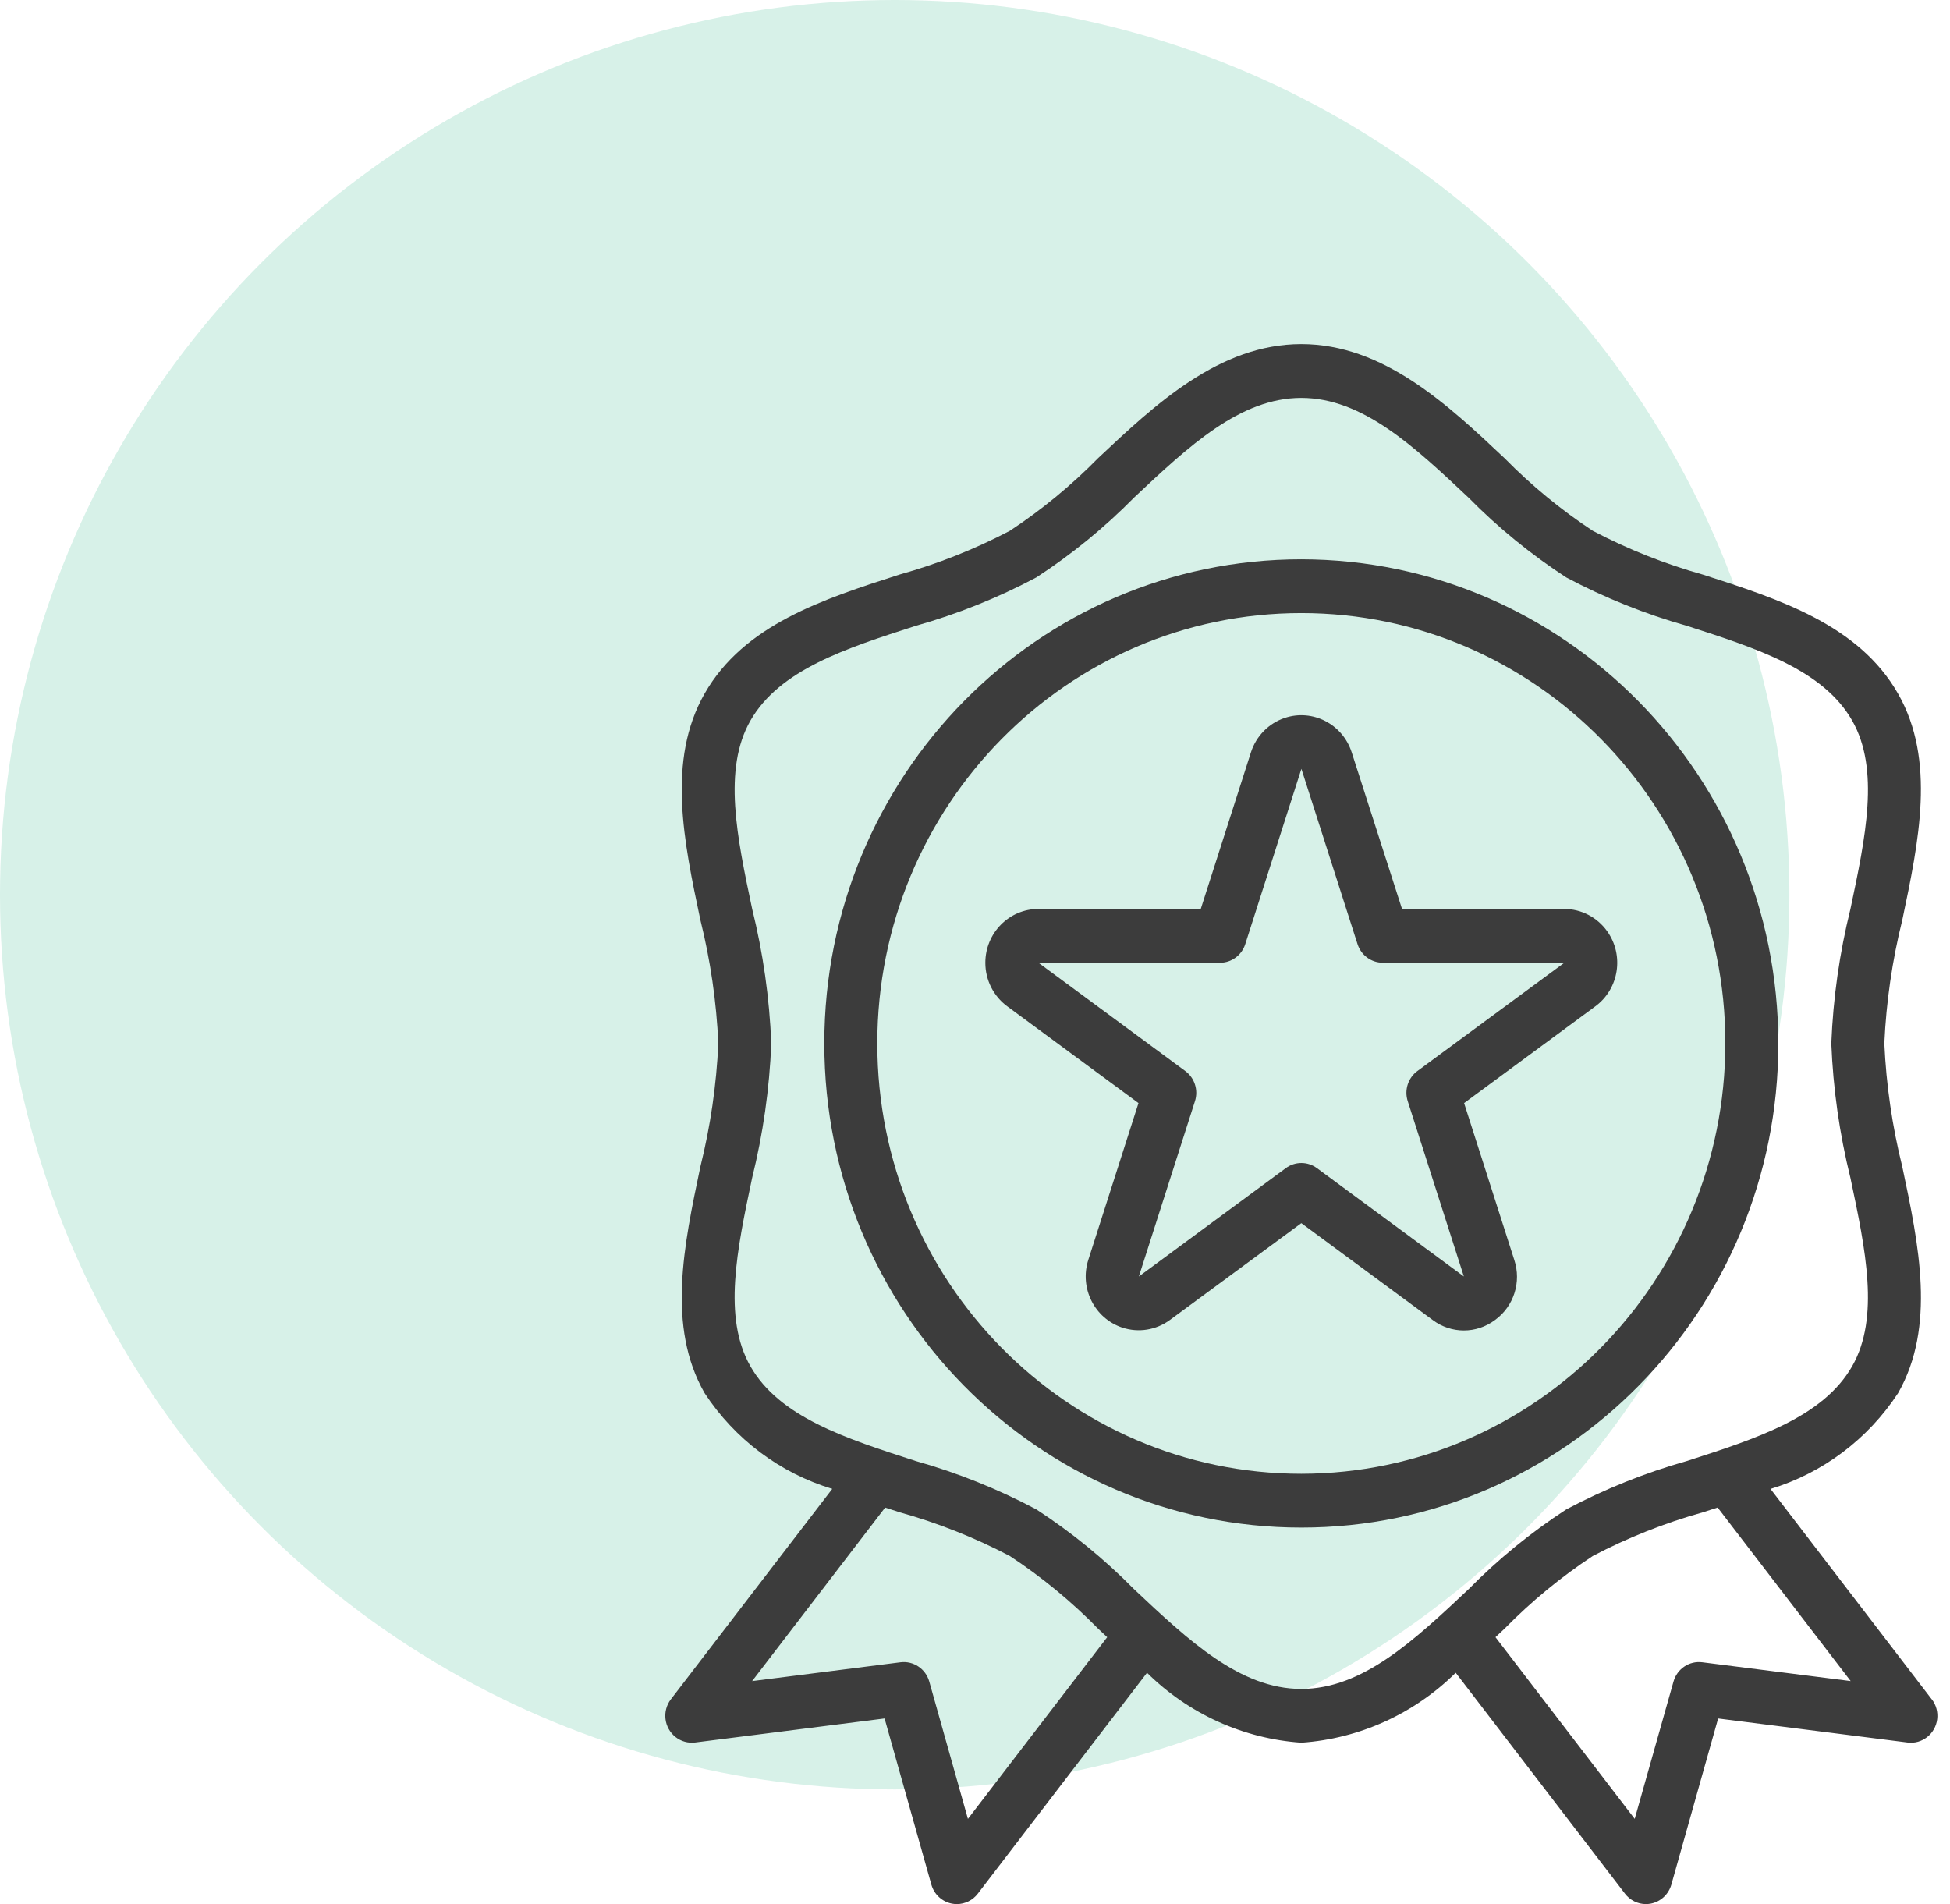
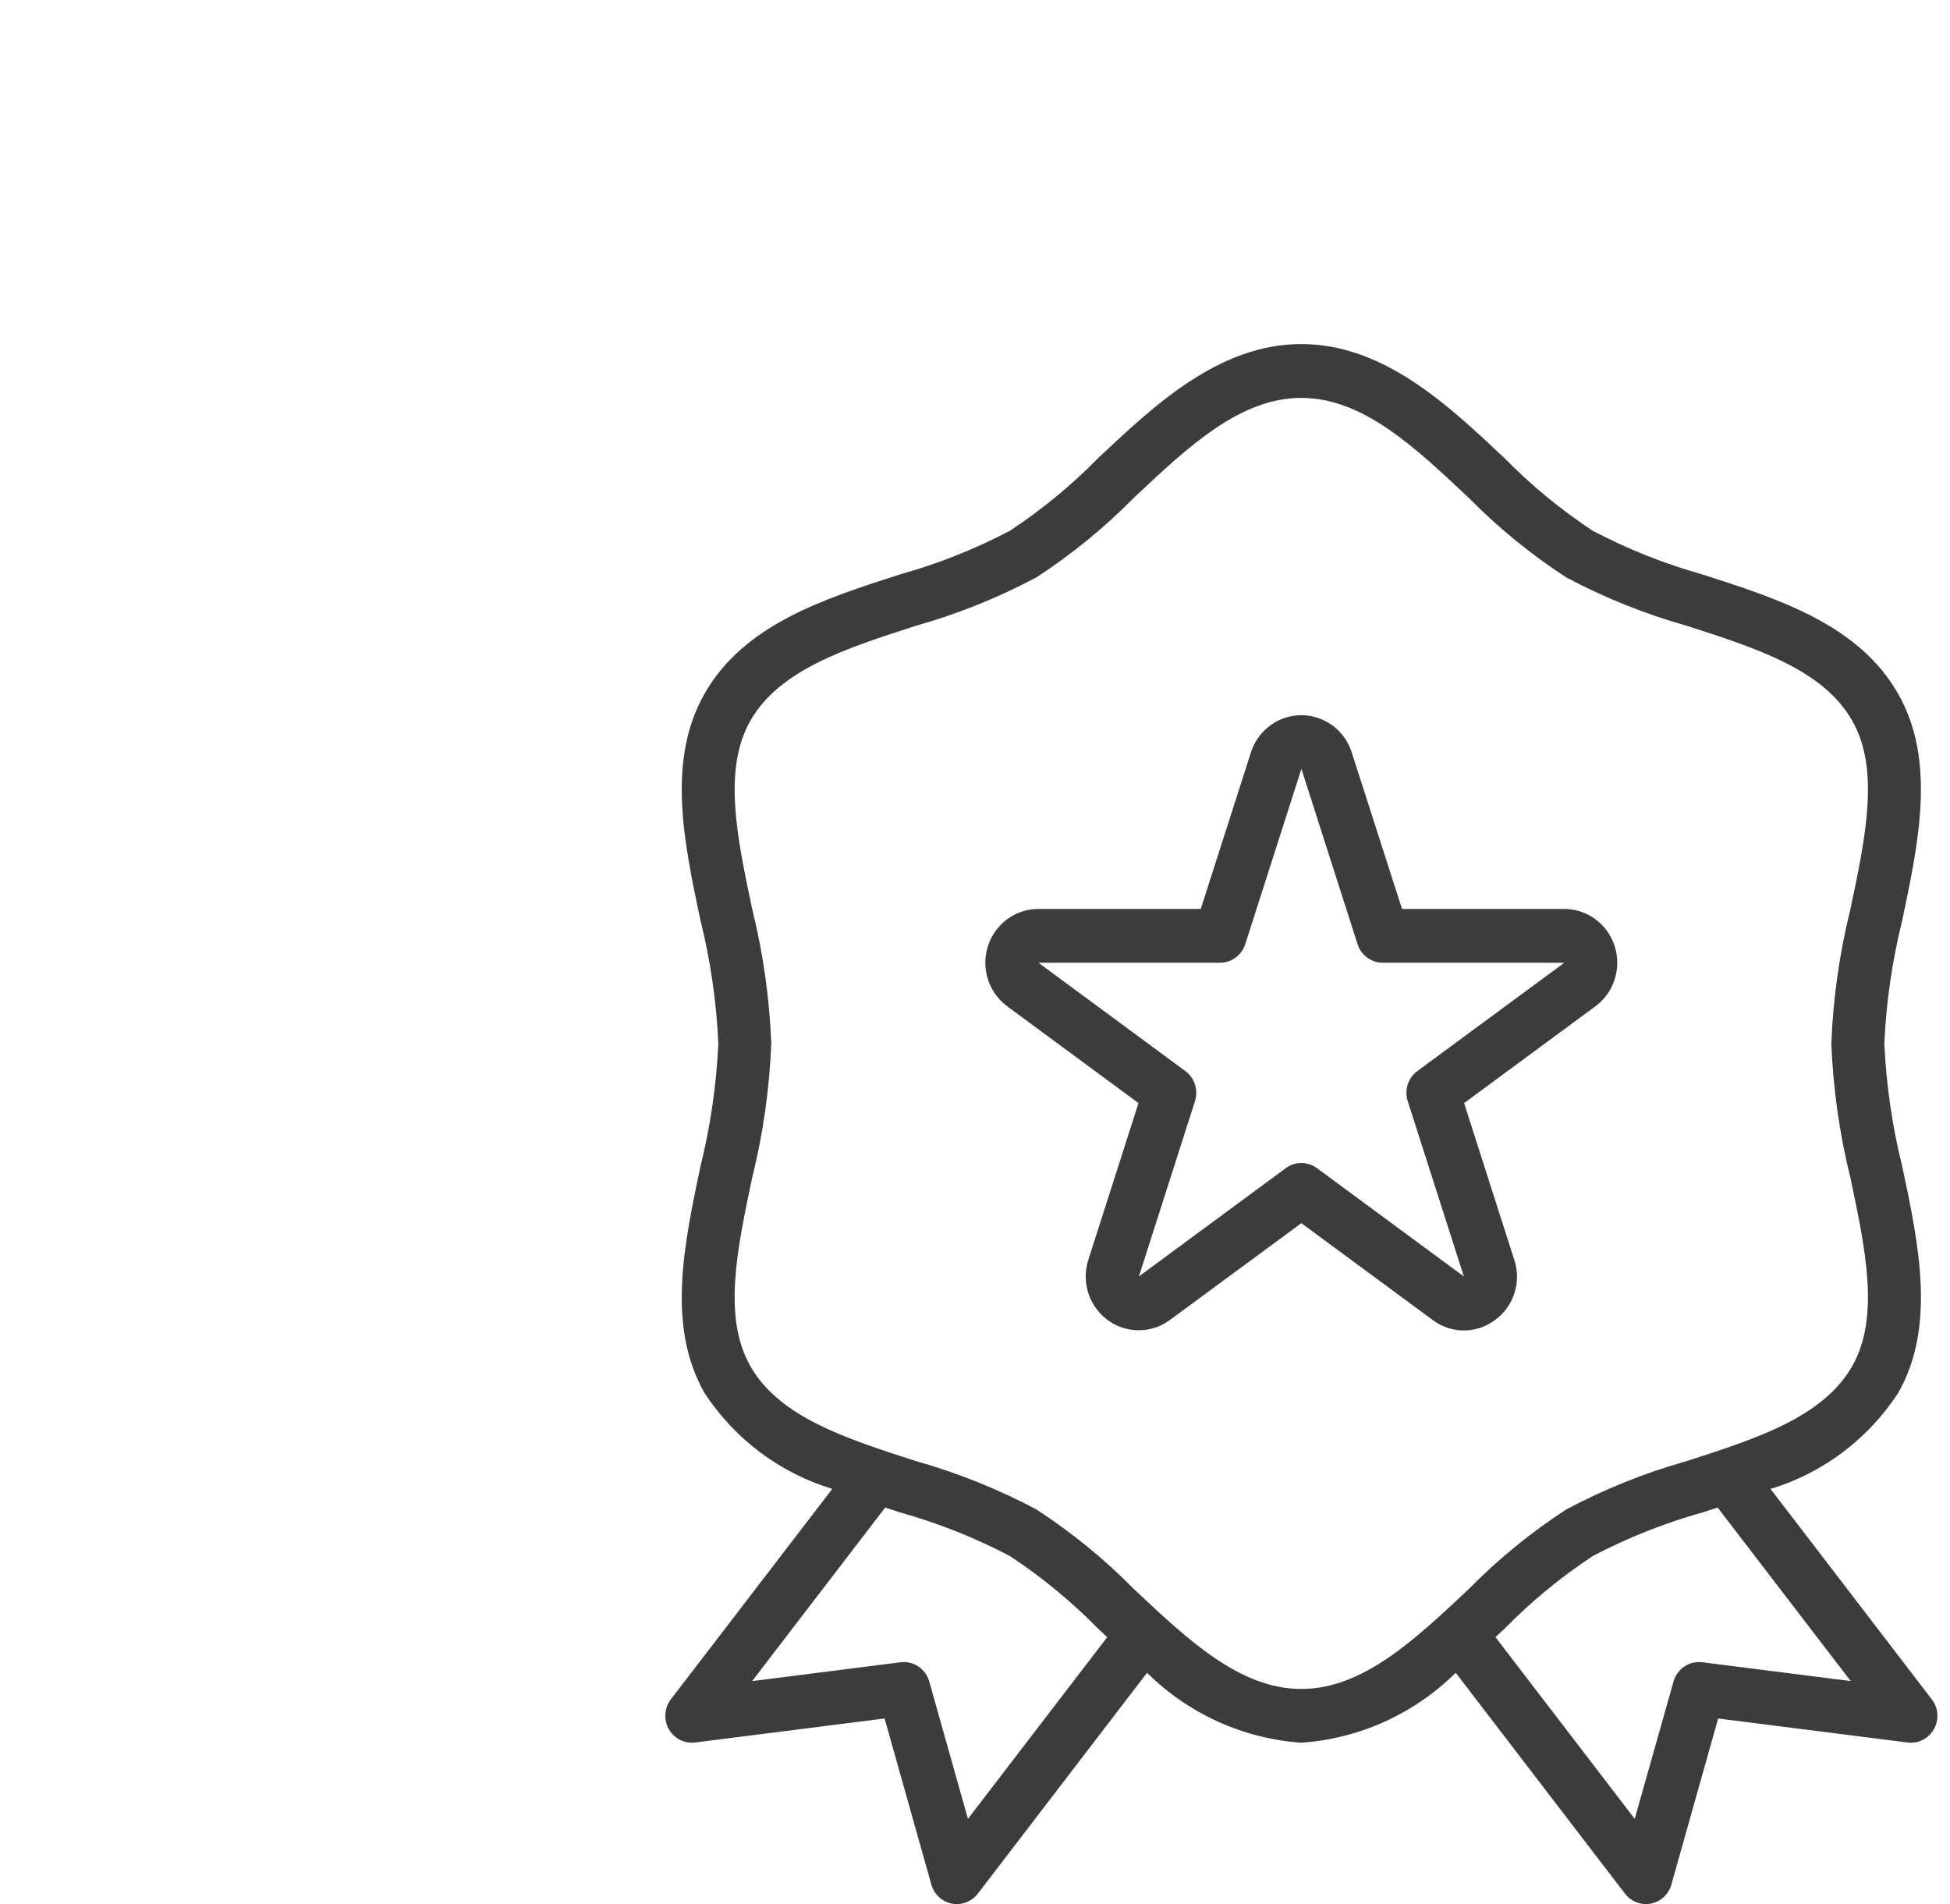
<svg xmlns="http://www.w3.org/2000/svg" fill="none" height="83" viewBox="0 0 85 83" width="85">
-   <circle cx="39" cy="39" fill="#abe1cf" fill-opacity=".47" r="39" />
  <g fill="#3c3c3c">
    <path d="m84.206 74.074-7.029-9.172c2.278-.691 4.245-2.169 5.561-4.178 1.655-2.904.907-6.448.182-9.872-.438-1.759-.7-3.558-.782-5.37.082-1.814.344-3.614.782-5.374.72-3.426 1.473-6.968-.182-9.867-1.714-3.006-5.166-4.119-8.504-5.193-1.662-.465-3.271-1.105-4.802-1.909-1.389-.914-2.679-1.976-3.848-3.166-2.477-2.333-5.285-4.975-8.859-4.975s-6.382 2.641-8.86 4.973c-1.169 1.19-2.458 2.252-3.847 3.167-1.531.803-3.14 1.441-4.801 1.904-3.338 1.074-6.79 2.187-8.504 5.193-1.655 2.904-.907 6.448-.182 9.872.438 1.76.7 3.561.781 5.374-.082 1.813-.344 3.614-.782 5.374-.72 3.426-1.473 6.968.182 9.867 1.317 2.01 3.287 3.488 5.567 4.177l-7.035 9.172c-.392.511-.301 1.248.203 1.645.242.191.549.276.853.238l8.259-1.047 2.039 7.241c.119.424.464.745.891.829.072.014.146.021.22.021.357 0.0.694-.167.913-.453l7.377-9.63c1.815 1.794 4.2 2.874 6.728 3.048 2.528-.174 4.912-1.255 6.728-3.048l7.377 9.627c.218.287.555.456.913.456.074 0 .147-.007.219-.021.427-.084.771-.405.891-.829l2.039-7.24 8.259 1.047c.633.081 1.211-.375 1.29-1.017.038-.309-.046-.62-.234-.866zm-42.014 5.21-1.685-5.986c-.157-.555-.689-.912-1.253-.841l-6.469.821 5.798-7.564.639.207c1.66.464 3.267 1.102 4.796 1.904 1.389.914 2.679 1.976 3.848 3.166l.397.373zm14.532-5.664c-2.668 0-4.913-2.11-7.29-4.347-1.293-1.312-2.722-2.478-4.261-3.479-1.675-.89-3.438-1.597-5.26-2.11-3.053-.984-5.938-1.912-7.204-4.133-1.208-2.121-.585-5.077.077-8.207.476-1.92.756-3.884.834-5.862-.078-1.978-.357-3.942-.833-5.862-.662-3.129-1.286-6.085-.077-8.207 1.271-2.221 4.151-3.149 7.204-4.133 1.821-.513 3.584-1.221 5.258-2.11 1.539-1.001 2.967-2.167 4.26-3.479 2.378-2.237 4.623-4.347 7.291-4.347 2.668 0 4.913 2.11 7.29 4.347 1.293 1.312 2.722 2.478 4.261 3.479 1.675.89 3.438 1.597 5.26 2.11 3.053.984 5.938 1.912 7.204 4.133 1.208 2.121.585 5.077-.077 8.207-.476 1.92-.756 3.884-.834 5.862.078 1.978.357 3.942.833 5.862.662 3.129 1.286 6.085.077 8.207-1.271 2.221-4.151 3.149-7.204 4.133-1.821.513-3.584 1.221-5.258 2.11-1.539 1.001-2.967 2.167-4.26 3.479-2.378 2.237-4.623 4.347-7.292 4.347zm17.477-1.163c-.565-.071-1.097.285-1.253.841l-1.691 5.986-6.069-7.92.397-.373c1.169-1.19 2.458-2.252 3.847-3.167 1.531-.803 3.14-1.441 4.801-1.904l.639-.207 5.799 7.564z" />
-     <path d="m56.725 24.379c-11.484 0-20.793 9.448-20.793 21.104 0 11.655 9.309 21.103 20.793 21.103 11.484 0 20.793-9.448 20.793-21.103-.013-11.65-9.315-21.09-20.793-21.104zm0 39.862c-10.208 0-18.483-8.399-18.483-18.759 0-10.36 8.275-18.759 18.483-18.759 10.208 0 18.483 8.399 18.483 18.759-.012 10.355-8.28 18.746-18.483 18.759z" />
    <path d="m70.053 40.586c-.435-.606-1.128-.965-1.867-.965h-7.072l-2.195-6.832c-.398-1.23-1.704-1.9-2.916-1.496-.697.233-1.244.788-1.473 1.496l-2.189 6.832h-7.078c-1.276-.001-2.311 1.049-2.312 2.344-.001.75.353 1.455.951 1.897l5.725 4.221-2.187 6.832c-.395 1.232.27 2.554 1.483 2.955.704.232 1.474.108 2.073-.333l5.729-4.22 5.726 4.221c.807.608 1.91.608 2.717 0 .819-.591 1.159-1.656.839-2.622l-2.187-6.833 5.725-4.221c1.032-.762 1.259-2.229.508-3.276zm-8.271 6.101c-.405.299-.575.829-.419 1.312l2.447 7.642-6.405-4.723c-.405-.298-.953-.298-1.357 0l-6.405 4.723 2.446-7.642c.155-.483-.015-1.012-.419-1.311l-6.404-4.723h7.916c.5 0 .944-.327 1.099-.81l2.447-7.642 2.447 7.641c.155.483.598.81 1.099.81l7.916.001z" />
  </g>
</svg>